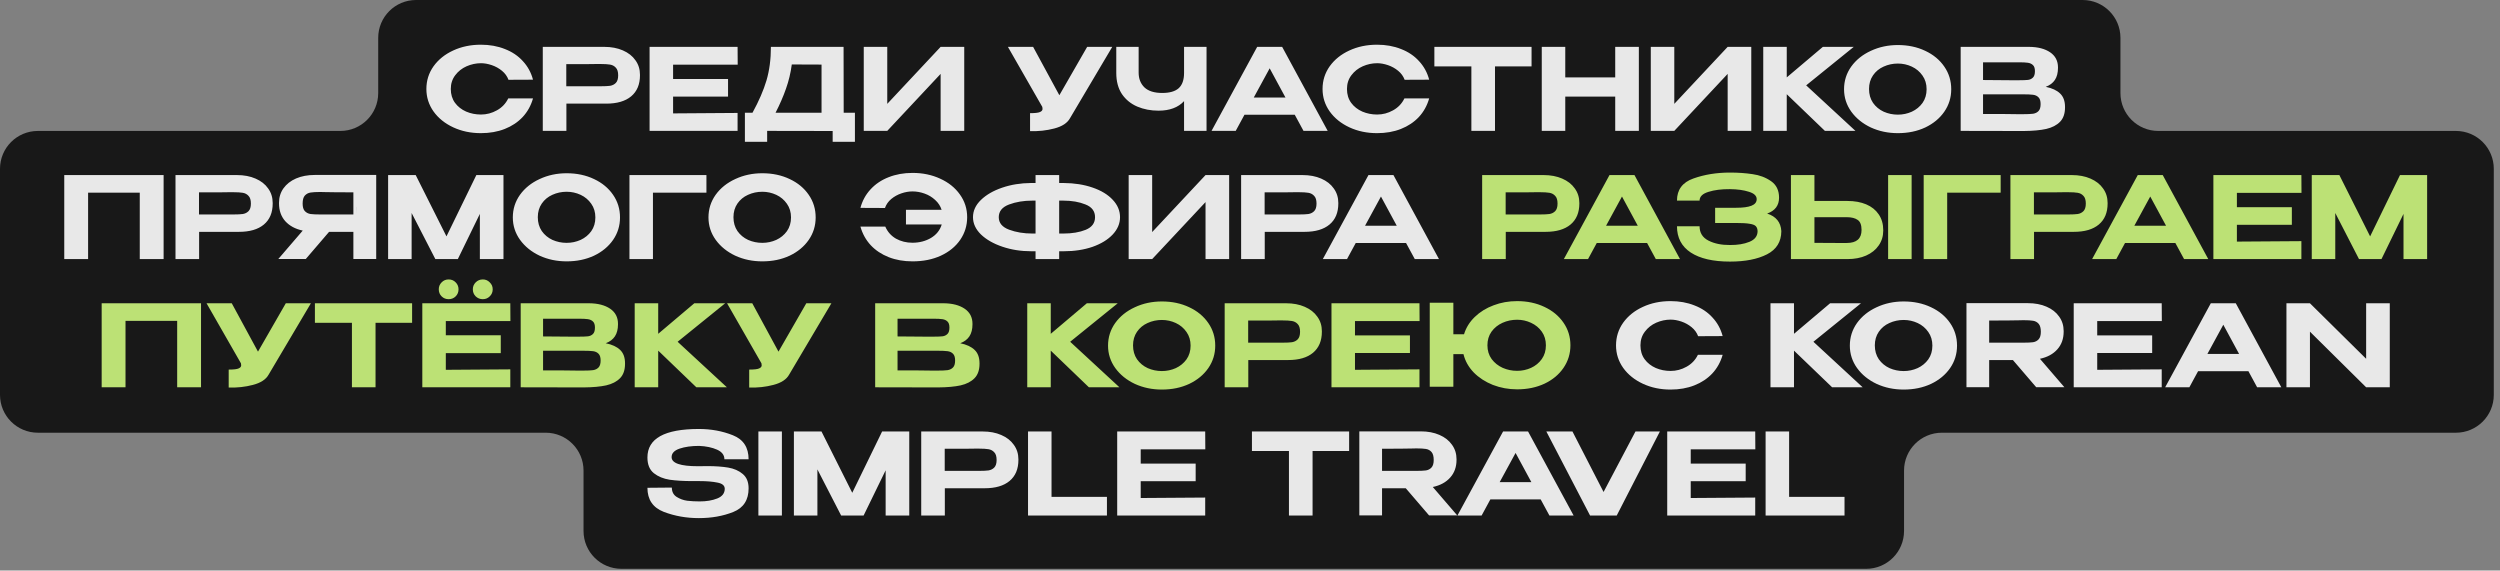
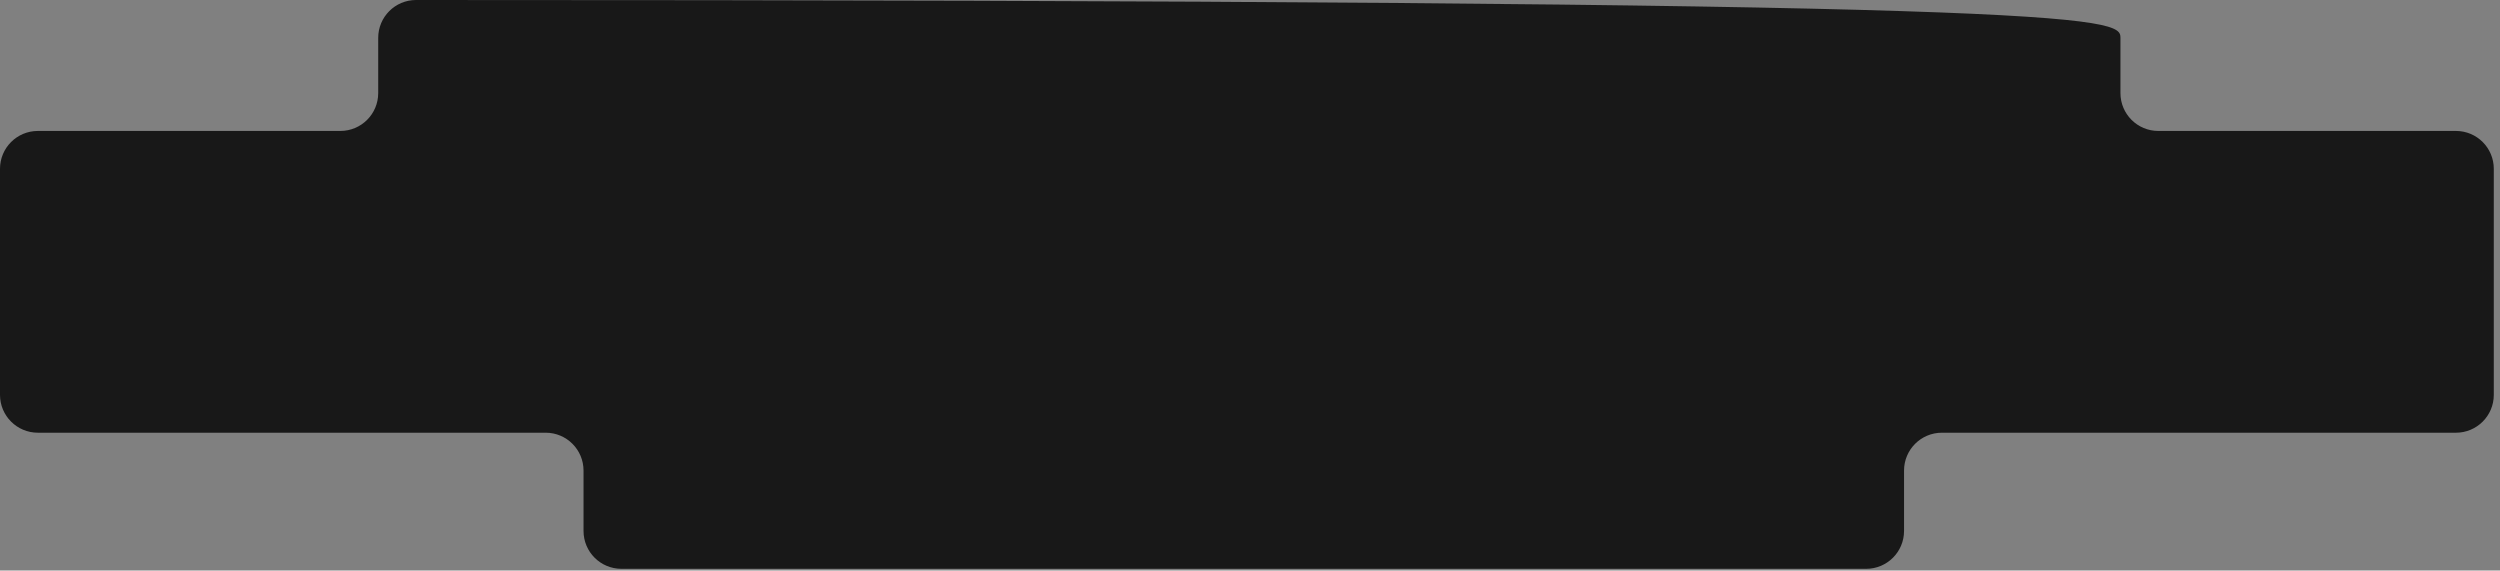
<svg xmlns="http://www.w3.org/2000/svg" width="390" height="89" viewBox="0 0 390 89" fill="none">
  <rect x="0" y="0" width="390" height="89" fill="#808080" stroke="none" />
-   <path d="M330.79 14.524C330.79 17.784 333.433 20.428 336.694 20.428L383.128 20.428C386.389 20.428 389.032 23.071 389.032 26.332V61.599C389.032 64.859 386.389 67.503 383.128 67.503H302.936C299.675 67.503 297.031 70.146 297.031 73.407V82.83C297.031 86.091 294.388 88.734 291.127 88.734H96.936C93.675 88.734 91.031 86.091 91.031 82.83V73.407C91.031 70.146 88.388 67.503 85.127 67.503H5.904C2.643 67.503 0 64.859 0 61.599L0 26.332C0 23.071 2.643 20.428 5.904 20.428H53.096C56.357 20.428 59 17.784 59 14.524V5.904C59 2.643 61.643 0 64.904 0L324.886 0C328.147 0 330.79 2.643 330.79 5.904V14.524Z" fill="#181818" />
+   <path d="M330.79 14.524C330.79 17.784 333.433 20.428 336.694 20.428L383.128 20.428C386.389 20.428 389.032 23.071 389.032 26.332V61.599C389.032 64.859 386.389 67.503 383.128 67.503H302.936C299.675 67.503 297.031 70.146 297.031 73.407V82.83C297.031 86.091 294.388 88.734 291.127 88.734H96.936C93.675 88.734 91.031 86.091 91.031 82.83V73.407C91.031 70.146 88.388 67.503 85.127 67.503H5.904C2.643 67.503 0 64.859 0 61.599L0 26.332C0 23.071 2.643 20.428 5.904 20.428H53.096C56.357 20.428 59 17.784 59 14.524V5.904C59 2.643 61.643 0 64.904 0C328.147 0 330.79 2.643 330.79 5.904V14.524Z" fill="#181818" />
  <g opacity="0.9">
-     <path d="M66.516 13.882C66.516 12.571 66.888 11.39 67.632 10.339C68.388 9.288 69.409 8.468 70.696 7.877C71.995 7.275 73.436 6.974 75.018 6.974C76.388 6.974 77.634 7.198 78.755 7.647C79.889 8.084 80.828 8.716 81.572 9.542C82.328 10.357 82.853 11.319 83.148 12.43L79.322 12.447C79.122 11.904 78.785 11.438 78.313 11.048C77.84 10.658 77.309 10.363 76.719 10.162C76.128 9.962 75.567 9.861 75.036 9.861C74.268 9.861 73.519 10.021 72.786 10.339C72.066 10.658 71.476 11.125 71.015 11.739C70.555 12.341 70.324 13.055 70.324 13.882C70.324 14.72 70.543 15.441 70.98 16.043C71.416 16.633 71.995 17.088 72.716 17.407C73.436 17.714 74.209 17.867 75.036 17.867C75.91 17.867 76.736 17.649 77.516 17.212C78.307 16.775 78.897 16.155 79.287 15.352H83.148C82.829 16.474 82.292 17.442 81.536 18.257C80.781 19.06 79.848 19.68 78.738 20.117C77.628 20.554 76.388 20.772 75.018 20.772C73.448 20.772 72.013 20.471 70.714 19.869C69.415 19.267 68.388 18.44 67.632 17.389C66.888 16.338 66.516 15.169 66.516 13.882ZM94.256 7.311C95.355 7.311 96.323 7.494 97.161 7.86C98.011 8.226 98.667 8.739 99.127 9.401C99.6 10.05 99.836 10.806 99.836 11.668V11.739C99.836 13.168 99.375 14.266 98.454 15.033C97.545 15.789 96.252 16.167 94.575 16.167H88.358V20.418H84.674V7.311L94.256 7.311ZM93.689 13.457C94.339 13.457 94.835 13.433 95.177 13.386C95.532 13.327 95.827 13.179 96.063 12.943C96.311 12.695 96.435 12.3 96.435 11.756C96.435 11.201 96.311 10.8 96.063 10.552C95.827 10.292 95.526 10.133 95.16 10.074C94.805 10.015 94.315 9.985 93.689 9.985H93.034C92.763 9.985 92.29 9.991 91.617 10.003C90.956 10.003 89.864 10.003 88.34 10.003V13.457H93.672H93.689ZM113.575 15.069H105.002V17.69L115.063 17.619V20.418H101.335V7.311H115.063L115.081 10.091H105.002V12.323H113.575V15.069ZM131.615 17.584H133.368V22.118H129.896V20.436L119.676 20.418V22.118H116.204V17.584H117.391C118.383 15.777 119.109 14.1 119.57 12.553C120.03 10.995 120.261 9.247 120.261 7.311H131.597L131.615 17.584ZM123.52 10.056C123.343 11.379 123.042 12.636 122.616 13.829C122.203 15.021 121.66 16.273 120.987 17.584H128.161V10.074L123.52 10.056ZM138.412 7.311V16.202L146.737 7.311H150.421V20.418H146.737V11.526L138.412 20.418H134.746V7.311H138.412ZM173.513 7.311L166.924 18.434C166.51 19.19 165.69 19.727 164.462 20.046C163.245 20.365 161.988 20.501 160.689 20.453V17.655C161.456 17.655 161.97 17.596 162.23 17.478C162.501 17.36 162.637 17.2 162.637 16.999C162.637 16.905 162.625 16.799 162.602 16.681L157.235 7.311H161.167L165.259 14.856L169.598 7.311H173.513ZM184.713 7.311H188.22V20.418H184.713V15.777C183.792 16.769 182.464 17.265 180.728 17.265C179.523 17.265 178.419 17.052 177.415 16.627C176.424 16.202 175.626 15.553 175.024 14.679C174.434 13.793 174.139 12.695 174.139 11.384V7.311H177.628V11.331C177.628 12.276 177.929 13.043 178.531 13.634C179.145 14.213 180.072 14.502 181.312 14.502C182.469 14.502 183.326 14.254 183.881 13.758C184.436 13.25 184.713 12.459 184.713 11.384V7.311ZM207.12 20.418H203.347L201.983 17.903H194.136L192.772 20.418H189L196.12 7.311L200.017 7.311L207.12 20.418ZM198.069 10.658L195.589 15.21H200.531L198.069 10.658ZM206.318 13.882C206.318 12.571 206.69 11.39 207.434 10.339C208.19 9.288 209.212 8.468 210.499 7.877C211.798 7.275 213.238 6.974 214.821 6.974C216.19 6.974 217.436 7.198 218.558 7.647C219.692 8.084 220.63 8.716 221.374 9.542C222.13 10.357 222.656 11.319 222.951 12.43L219.125 12.447C218.924 11.904 218.587 11.438 218.115 11.048C217.643 10.658 217.111 10.363 216.521 10.162C215.931 9.962 215.37 9.861 214.838 9.861C214.071 9.861 213.321 10.021 212.589 10.339C211.868 10.658 211.278 11.125 210.817 11.739C210.357 12.341 210.127 13.055 210.127 13.882C210.127 14.72 210.345 15.441 210.782 16.043C211.219 16.633 211.798 17.088 212.518 17.407C213.238 17.714 214.012 17.867 214.838 17.867C215.712 17.867 216.539 17.649 217.318 17.212C218.109 16.775 218.7 16.155 219.089 15.352H222.951C222.632 16.474 222.095 17.442 221.339 18.257C220.583 19.06 219.65 19.68 218.54 20.117C217.43 20.554 216.19 20.772 214.821 20.772C213.25 20.772 211.815 20.471 210.516 19.869C209.217 19.267 208.19 18.44 207.434 17.389C206.69 16.338 206.318 15.169 206.318 13.882ZM223.761 10.339V7.311H238.923L223.761 10.339ZM238.923 7.311V10.357H233.219V20.418H229.535V10.357H223.761V7.311H238.923ZM244.182 12.075H251.975V7.311H255.66V20.418H251.975V15.069H244.182V20.418H240.515V7.311H244.182V12.075ZM261.189 7.311V16.202L269.515 7.311L273.199 7.311V20.418H269.515V11.526L261.189 20.418H257.523V7.311H261.189ZM281.762 13.315L289.45 20.418H284.685L278.733 14.697V20.418H275.067V7.311H278.733V12.075L284.366 7.311H289.184L281.762 13.315ZM296.067 7.027C297.65 7.027 299.073 7.328 300.336 7.93C301.6 8.521 302.592 9.342 303.312 10.393C304.032 11.432 304.392 12.607 304.392 13.917C304.392 15.216 304.032 16.385 303.312 17.424C302.592 18.464 301.6 19.284 300.336 19.887C299.073 20.477 297.65 20.772 296.067 20.772C294.544 20.772 293.139 20.477 291.852 19.887C290.576 19.284 289.561 18.464 288.805 17.424C288.049 16.373 287.672 15.204 287.672 13.917C287.672 12.618 288.043 11.444 288.787 10.393C289.543 9.342 290.565 8.521 291.852 7.93C293.139 7.328 294.544 7.027 296.067 7.027ZM296.067 17.885C296.835 17.885 297.561 17.732 298.246 17.424C298.931 17.106 299.486 16.651 299.911 16.061C300.336 15.458 300.549 14.744 300.549 13.917C300.549 13.103 300.336 12.394 299.911 11.792C299.486 11.178 298.931 10.711 298.246 10.393C297.561 10.074 296.835 9.914 296.067 9.914C295.276 9.914 294.532 10.074 293.836 10.393C293.151 10.7 292.602 11.154 292.188 11.756C291.775 12.359 291.568 13.067 291.568 13.882C291.568 14.709 291.775 15.429 292.188 16.043C292.613 16.645 293.168 17.106 293.853 17.424C294.55 17.732 295.288 17.885 296.067 17.885ZM319.132 13.545C320.124 13.746 320.874 14.095 321.381 14.591C321.889 15.075 322.143 15.771 322.143 16.681V16.751C322.143 17.72 321.883 18.47 321.364 19.001C320.844 19.532 320.124 19.904 319.203 20.117C318.282 20.318 317.124 20.424 315.731 20.436H315.696H314.987L305.865 20.418V7.311L316.546 7.311C317.916 7.322 319.008 7.606 319.823 8.161C320.638 8.716 321.045 9.501 321.045 10.517V10.587C321.045 11.355 320.886 11.981 320.567 12.465C320.248 12.949 319.77 13.309 319.132 13.545ZM317.449 11.101C317.449 10.664 317.349 10.351 317.148 10.162C316.947 9.962 316.682 9.838 316.351 9.79C316.032 9.743 315.572 9.719 314.969 9.719H314.952H309.354V12.483L313.606 12.518H314.969C315.607 12.518 316.074 12.5 316.369 12.465C316.664 12.43 316.918 12.311 317.13 12.111C317.343 11.91 317.449 11.573 317.449 11.101ZM315.554 17.814C316.274 17.814 316.812 17.791 317.166 17.743C317.52 17.684 317.803 17.543 318.016 17.318C318.229 17.094 318.335 16.734 318.335 16.238C318.335 15.754 318.229 15.405 318.016 15.193C317.803 14.968 317.52 14.832 317.166 14.785C316.812 14.738 316.274 14.714 315.554 14.714H315.536H309.354V17.779C311.917 17.779 313.741 17.791 314.828 17.814H315.554ZM25.523 27.311V40.418H21.803V30.056H13.744V40.418H10.024V27.311H25.523ZM36.961 27.311C38.059 27.311 39.027 27.494 39.865 27.86C40.716 28.226 41.371 28.739 41.832 29.401C42.304 30.05 42.54 30.806 42.54 31.668V31.739C42.54 33.167 42.08 34.266 41.158 35.033C40.249 35.789 38.956 36.167 37.279 36.167H31.062V40.418H27.378V27.311H36.961ZM36.394 33.457C37.043 33.457 37.539 33.433 37.882 33.386C38.236 33.327 38.531 33.179 38.767 32.943C39.015 32.695 39.139 32.3 39.139 31.756C39.139 31.201 39.015 30.8 38.767 30.552C38.531 30.292 38.23 30.133 37.864 30.074C37.51 30.015 37.02 29.985 36.394 29.985H35.738C35.467 29.985 34.995 29.991 34.321 30.003C33.66 30.003 32.568 30.003 31.044 30.003V33.457H36.376H36.394ZM55.571 33.457C55.583 32.536 55.583 32.146 55.571 32.288V33.457ZM58.688 40.4H55.128V36.167H51.337L47.706 40.4H43.42L47.228 35.972C46.071 35.724 45.162 35.234 44.5 34.502C43.851 33.77 43.526 32.843 43.526 31.721V31.65C43.526 30.788 43.756 30.032 44.217 29.383C44.689 28.722 45.345 28.208 46.183 27.842C47.033 27.476 48.007 27.293 49.106 27.293H58.688V40.4ZM49.956 29.95C49.306 29.95 48.799 29.979 48.432 30.038C48.078 30.097 47.783 30.257 47.547 30.517C47.322 30.776 47.21 31.19 47.21 31.756C47.21 32.288 47.322 32.678 47.547 32.925C47.783 33.173 48.078 33.327 48.432 33.386C48.799 33.433 49.306 33.457 49.956 33.457H49.991H55.128V30.003C53.109 30.003 51.627 29.991 50.682 29.967C50.481 29.956 50.239 29.95 49.956 29.95ZM78.542 27.311V40.418H74.858V33.368L71.421 40.418H67.914L64.212 33.227V40.418H60.546V27.311H64.85L69.65 36.875L74.309 27.311H78.542ZM88.396 27.027C89.978 27.027 91.401 27.328 92.665 27.93C93.928 28.521 94.92 29.342 95.641 30.392C96.361 31.432 96.721 32.607 96.721 33.917C96.721 35.216 96.361 36.385 95.641 37.425C94.92 38.464 93.928 39.284 92.665 39.887C91.401 40.477 89.978 40.772 88.396 40.772C86.873 40.772 85.468 40.477 84.181 39.887C82.905 39.284 81.89 38.464 81.134 37.425C80.378 36.373 80 35.205 80 33.917C80 32.618 80.372 31.444 81.116 30.392C81.872 29.342 82.893 28.521 84.181 27.93C85.468 27.328 86.873 27.027 88.396 27.027ZM88.396 37.885C89.164 37.885 89.89 37.731 90.575 37.425C91.26 37.106 91.815 36.651 92.24 36.061C92.665 35.458 92.877 34.744 92.877 33.917C92.877 33.103 92.665 32.394 92.24 31.792C91.815 31.178 91.26 30.711 90.575 30.392C89.89 30.074 89.164 29.914 88.396 29.914C87.605 29.914 86.861 30.074 86.164 30.392C85.48 30.7 84.93 31.154 84.517 31.756C84.104 32.359 83.897 33.067 83.897 33.882C83.897 34.709 84.104 35.429 84.517 36.043C84.942 36.645 85.497 37.106 86.182 37.425C86.879 37.731 87.617 37.885 88.396 37.885ZM110.203 27.311V30.056H101.86V40.418H98.194V27.311H110.203ZM118.918 27.027C120.5 27.027 121.923 27.328 123.186 27.93C124.45 28.521 125.442 29.342 126.162 30.392C126.882 31.432 127.243 32.607 127.243 33.917C127.243 35.216 126.882 36.385 126.162 37.425C125.442 38.464 124.45 39.284 123.186 39.887C121.923 40.477 120.5 40.772 118.918 40.772C117.394 40.772 115.989 40.477 114.702 39.887C113.427 39.284 112.411 38.464 111.655 37.425C110.9 36.373 110.522 35.205 110.522 33.917C110.522 32.618 110.894 31.444 111.638 30.392C112.393 29.342 113.415 28.521 114.702 27.93C115.989 27.328 117.394 27.027 118.918 27.027ZM118.918 37.885C119.685 37.885 120.411 37.731 121.096 37.425C121.781 37.106 122.336 36.651 122.761 36.061C123.186 35.458 123.399 34.744 123.399 33.917C123.399 33.103 123.186 32.394 122.761 31.792C122.336 31.178 121.781 30.711 121.096 30.392C120.411 30.074 119.685 29.914 118.918 29.914C118.126 29.914 117.382 30.074 116.686 30.392C116.001 30.7 115.452 31.154 115.038 31.756C114.625 32.359 114.419 33.067 114.419 33.882C114.419 34.709 114.625 35.429 115.038 36.043C115.464 36.645 116.019 37.106 116.703 37.425C117.4 37.731 118.138 37.885 118.918 37.885ZM142.358 26.974C143.94 26.974 145.381 27.275 146.679 27.877C147.978 28.468 149 29.288 149.744 30.339C150.5 31.39 150.877 32.571 150.877 33.882C150.877 35.181 150.517 36.356 149.797 37.407C149.077 38.458 148.067 39.284 146.768 39.887C145.481 40.477 144.011 40.772 142.358 40.772C140.988 40.772 139.748 40.554 138.638 40.117C137.528 39.68 136.595 39.06 135.839 38.257C135.084 37.442 134.546 36.474 134.227 35.352H138.106C138.461 36.167 139.016 36.793 139.771 37.23C140.539 37.655 141.395 37.867 142.34 37.867C143.414 37.867 144.377 37.619 145.227 37.123C146.077 36.616 146.638 35.913 146.91 35.016H141.33V32.731H146.892C146.703 32.14 146.367 31.627 145.882 31.19C145.41 30.753 144.861 30.422 144.235 30.198C143.609 29.973 142.978 29.861 142.34 29.861C141.785 29.861 141.212 29.962 140.622 30.162C140.031 30.363 139.5 30.658 139.028 31.048C138.567 31.438 138.242 31.904 138.053 32.447L134.227 32.429C134.523 31.32 135.048 30.357 135.804 29.542C136.56 28.716 137.498 28.084 138.62 27.647C139.742 27.198 140.988 26.974 142.358 26.974ZM174.724 33.882C174.724 34.874 174.34 35.777 173.573 36.592C172.817 37.395 171.772 38.033 170.438 38.505C169.103 38.965 167.604 39.196 165.939 39.196H165.23V40.418H161.546V39.196H160.997H160.891H160.873C159.267 39.196 157.767 38.96 156.374 38.487C154.98 38.015 153.864 37.377 153.026 36.574C152.199 35.76 151.786 34.862 151.786 33.882C151.786 32.89 152.199 31.993 153.026 31.19C153.853 30.387 154.957 29.749 156.338 29.277C157.72 28.804 159.214 28.562 160.82 28.55H161.546V27.311H165.23V28.55H165.939C167.604 28.562 169.103 28.798 170.438 29.259C171.784 29.719 172.835 30.357 173.591 31.172C174.346 31.975 174.724 32.878 174.724 33.882ZM161.546 36.433V31.296H161.05C159.704 31.296 158.493 31.497 157.419 31.898C156.344 32.3 155.807 32.961 155.807 33.882C155.807 34.779 156.344 35.429 157.419 35.83C158.493 36.232 159.704 36.433 161.05 36.433H161.546ZM165.886 36.433C167.244 36.433 168.407 36.238 169.375 35.848C170.343 35.447 170.827 34.791 170.827 33.882C170.827 32.949 170.331 32.288 169.34 31.898C168.359 31.497 167.202 31.296 165.868 31.296H165.23V36.433H165.886ZM179.738 27.311V36.202L188.063 27.311H191.747V40.418H188.063V31.526L179.738 40.418H176.071V27.311H179.738ZM203.198 27.311C204.296 27.311 205.264 27.494 206.103 27.86C206.953 28.226 207.608 28.739 208.069 29.401C208.541 30.05 208.778 30.806 208.778 31.668V31.739C208.778 33.167 208.317 34.266 207.396 35.033C206.487 35.789 205.194 36.167 203.517 36.167H197.3V40.418H193.615V27.311H203.198ZM202.631 33.457C203.281 33.457 203.777 33.433 204.119 33.386C204.473 33.327 204.769 33.179 205.005 32.943C205.253 32.695 205.377 32.3 205.377 31.756C205.377 31.201 205.253 30.8 205.005 30.552C204.769 30.292 204.467 30.133 204.101 30.074C203.747 30.015 203.257 29.985 202.631 29.985H201.976C201.704 29.985 201.232 29.991 200.559 30.003C199.898 30.003 198.805 30.003 197.282 30.003V33.457H202.613H202.631ZM224.48 40.418H220.707L219.343 37.903H211.497L210.133 40.418H206.36L213.48 27.311H217.377L224.48 40.418ZM215.429 30.658L212.949 35.21H217.891L215.429 30.658ZM252.1 53.882C252.1 52.571 252.472 51.39 253.216 50.339C253.972 49.288 254.994 48.468 256.281 47.877C257.58 47.275 259.02 46.974 260.603 46.974C261.972 46.974 263.218 47.198 264.34 47.647C265.474 48.084 266.412 48.716 267.156 49.542C267.912 50.357 268.438 51.319 268.733 52.429L264.907 52.447C264.706 51.904 264.37 51.438 263.897 51.048C263.425 50.658 262.893 50.363 262.303 50.162C261.713 49.962 261.152 49.861 260.62 49.861C259.853 49.861 259.103 50.021 258.371 50.339C257.65 50.658 257.06 51.125 256.6 51.739C256.139 52.341 255.909 53.055 255.909 53.882C255.909 54.72 256.127 55.441 256.564 56.043C257.001 56.633 257.58 57.088 258.3 57.407C259.02 57.714 259.794 57.867 260.62 57.867C261.494 57.867 262.321 57.649 263.1 57.212C263.891 56.775 264.482 56.155 264.871 55.352H268.733C268.414 56.474 267.877 57.442 267.121 58.257C266.365 59.06 265.432 59.68 264.322 60.117C263.212 60.554 261.972 60.772 260.603 60.772C259.032 60.772 257.597 60.471 256.298 59.869C254.999 59.267 253.972 58.44 253.216 57.389C252.472 56.338 252.1 55.169 252.1 53.882ZM282.891 53.315L290.578 60.418H285.813L279.862 54.697V60.418H276.195V47.31H279.862V52.075L285.495 47.31H290.313L282.891 53.315ZM296.971 47.027C298.553 47.027 299.976 47.328 301.24 47.93C302.503 48.521 303.495 49.342 304.216 50.392C304.936 51.432 305.296 52.607 305.296 53.917C305.296 55.216 304.936 56.385 304.216 57.425C303.495 58.464 302.503 59.284 301.24 59.887C299.976 60.477 298.553 60.772 296.971 60.772C295.448 60.772 294.042 60.477 292.755 59.887C291.48 59.284 290.465 58.464 289.709 57.425C288.953 56.373 288.575 55.205 288.575 53.917C288.575 52.618 288.947 51.444 289.691 50.392C290.447 49.342 291.468 48.521 292.755 47.93C294.042 47.328 295.448 47.027 296.971 47.027ZM296.971 57.885C297.739 57.885 298.465 57.731 299.15 57.425C299.835 57.106 300.39 56.651 300.815 56.061C301.24 55.458 301.452 54.744 301.452 53.917C301.452 53.103 301.24 52.394 300.815 51.792C300.39 51.178 299.835 50.711 299.15 50.392C298.465 50.074 297.739 49.914 296.971 49.914C296.18 49.914 295.436 50.074 294.739 50.392C294.054 50.7 293.505 51.154 293.092 51.756C292.679 52.359 292.472 53.067 292.472 53.882C292.472 54.709 292.679 55.429 293.092 56.043C293.517 56.645 294.072 57.106 294.757 57.425C295.454 57.731 296.192 57.885 296.971 57.885ZM317.644 60.4L314.013 56.167H310.311V60.4H306.769V47.293H316.351C317.449 47.293 318.418 47.476 319.256 47.842C320.106 48.208 320.762 48.722 321.222 49.383C321.695 50.032 321.931 50.788 321.931 51.65V51.721C321.931 52.843 321.6 53.77 320.939 54.502C320.289 55.234 319.386 55.724 318.229 55.972L322.037 60.4H317.644ZM318.371 51.756C318.371 51.19 318.258 50.776 318.034 50.517C317.81 50.257 317.52 50.097 317.166 50.038C316.812 49.979 316.31 49.95 315.66 49.95C315.377 49.95 315.135 49.956 314.934 49.967C313.966 49.991 312.425 50.003 310.311 50.003V53.457H315.643H315.66C316.31 53.457 316.812 53.433 317.166 53.386C317.52 53.327 317.81 53.173 318.034 52.925C318.258 52.678 318.371 52.288 318.371 51.756ZM335.739 55.069H327.166V57.69L337.227 57.619V60.418H323.5V47.31H337.227L337.245 50.091H327.166V52.323H335.739V55.069ZM355.887 60.418H352.114L350.75 57.903H342.903L341.539 60.418H337.766L344.887 47.31H348.784L355.887 60.418ZM346.835 50.658L344.356 55.21H349.297L346.835 50.658ZM360.351 60.418H356.685V47.31L360.351 60.418ZM372.804 60.418H369.119H372.804ZM369.119 55.972V47.31H372.804V60.418H369.119L360.351 51.739V60.418H356.685V47.31H360.351L369.119 55.972ZM110.369 72.713C111.608 72.713 112.683 72.79 113.592 72.943C114.502 73.097 115.257 73.427 115.86 73.935C116.474 74.443 116.781 75.193 116.781 76.185C116.781 78.003 115.984 79.231 114.389 79.869C112.795 80.507 111.006 80.825 109.022 80.825C107.074 80.825 105.25 80.501 103.549 79.851C101.849 79.19 100.999 77.938 100.999 76.096L104.807 76.061C104.807 76.71 105.055 77.194 105.551 77.513C106.058 77.832 106.608 78.033 107.198 78.115C107.8 78.186 108.45 78.222 109.146 78.222C110.209 78.222 111.124 78.068 111.892 77.761C112.659 77.454 113.049 76.958 113.061 76.273V76.255C113.061 75.748 112.677 75.423 111.91 75.281C111.154 75.128 110.239 75.051 109.164 75.051H109.146H108.066C106.649 75.051 105.45 74.98 104.47 74.838C103.49 74.685 102.664 74.343 101.99 73.811C101.329 73.268 100.999 72.453 100.999 71.367C100.999 68.403 103.673 66.921 109.022 66.921C110.924 66.921 112.689 67.246 114.319 67.895C115.96 68.544 116.781 69.796 116.781 71.65H113.008C113.008 70.989 112.624 70.487 111.856 70.144C111.089 69.802 110.156 69.607 109.058 69.56C107.865 69.56 106.85 69.702 106.011 69.985C105.185 70.269 104.771 70.711 104.771 71.314C104.771 72.258 106.141 72.731 108.881 72.731L110.369 72.713ZM121.975 80.418H118.309V67.311H121.975V80.418ZM141.844 67.311V80.418H138.16V73.368L134.724 80.418H131.217L127.515 73.227V80.418H123.848V67.311H128.152L132.952 76.875L137.611 67.311H141.844ZM153.293 67.311C154.391 67.311 155.359 67.493 156.197 67.86C157.048 68.226 157.703 68.739 158.164 69.401C158.636 70.05 158.872 70.806 158.872 71.668V71.739C158.872 73.168 158.412 74.266 157.49 75.033C156.581 75.789 155.288 76.167 153.611 76.167H147.394V80.418H143.71V67.311H153.293ZM152.726 73.457C153.375 73.457 153.871 73.433 154.214 73.386C154.568 73.327 154.863 73.179 155.099 72.943C155.347 72.695 155.471 72.3 155.471 71.756C155.471 71.201 155.347 70.8 155.099 70.552C154.863 70.292 154.562 70.133 154.196 70.074C153.842 70.015 153.352 69.985 152.726 69.985H152.07C151.799 69.985 151.326 69.991 150.653 70.003C149.992 70.003 148.9 70.003 147.376 70.003V73.457H152.708H152.726ZM164.038 67.311V77.513H172.682V80.418H160.372V67.311H164.038ZM186.523 75.069H177.95V77.69L188.011 77.619V80.418H174.283V67.311H188.011L188.028 70.091H177.95V72.323H186.523V75.069ZM195.302 70.339V67.311H210.464L195.302 70.339ZM210.464 67.311V70.357H204.761V80.418H201.076V70.357H195.302V67.311H210.464ZM222.932 80.4L219.301 76.167H215.599V80.4H212.056V67.293H221.639C222.737 67.293 223.706 67.476 224.544 67.842C225.394 68.208 226.05 68.722 226.51 69.383C226.982 70.032 227.219 70.788 227.219 71.65V71.721C227.219 72.843 226.888 73.77 226.227 74.502C225.577 75.234 224.674 75.724 223.517 75.972L227.325 80.4H222.932ZM223.658 71.756C223.658 71.19 223.546 70.776 223.322 70.516C223.097 70.257 222.808 70.097 222.454 70.038C222.1 69.979 221.598 69.95 220.948 69.95C220.665 69.95 220.423 69.956 220.222 69.967C219.254 69.991 217.713 70.003 215.599 70.003V73.457H220.931H220.948C221.598 73.457 222.1 73.433 222.454 73.386C222.808 73.327 223.097 73.173 223.322 72.925C223.546 72.677 223.658 72.288 223.658 71.756ZM245.481 80.418H241.708L240.344 77.903H232.498L231.134 80.418H227.361L234.481 67.311H238.378L245.481 80.418ZM236.43 70.658L233.95 75.21H238.892L236.43 70.658ZM248.226 80.418L255.134 67.311L248.226 80.418ZM250.156 76.751L255.134 67.311H258.942L252.211 80.418H248.049L241.229 67.311H245.303L250.156 76.751ZM272.327 75.069H263.754V77.69L273.815 77.619V80.418H260.087V67.311H273.815L273.832 70.091H263.754V72.323H272.327V75.069ZM279.101 67.311V77.513H287.745V80.418H275.434V67.311H279.101Z" fill="white" />
-     <path d="M240.798 27.311C241.896 27.311 242.865 27.494 243.703 27.86C244.553 28.226 245.209 28.739 245.669 29.401C246.142 30.05 246.378 30.806 246.378 31.668V31.739C246.378 33.167 245.917 34.266 244.996 35.033C244.087 35.789 242.794 36.167 241.117 36.167H234.9V40.418L231.216 40.418V27.311H240.798ZM240.231 33.457C240.881 33.457 241.377 33.433 241.719 33.386C242.074 33.327 242.369 33.179 242.605 32.943C242.853 32.695 242.977 32.3 242.977 31.756C242.977 31.201 242.853 30.8 242.605 30.552C242.369 30.292 242.068 30.133 241.702 30.074C241.347 30.015 240.857 29.985 240.231 29.985H239.576C239.304 29.985 238.832 29.991 238.159 30.003C237.498 30.003 236.405 30.003 234.882 30.003V33.457H240.214H240.231ZM262.08 40.418H258.307L256.944 37.903H249.097L247.733 40.418H243.96L251.081 27.311H254.977L262.08 40.418ZM253.029 30.658L250.549 35.21H255.491L253.029 30.658ZM277.887 36.078C277.875 37.72 277.131 38.918 275.655 39.674C274.179 40.43 272.254 40.808 269.881 40.808C267.236 40.808 265.193 40.335 263.752 39.391C262.323 38.446 261.609 37.082 261.609 35.299H265.134C265.134 36.315 265.594 37.058 266.515 37.531C267.436 38.003 268.558 38.233 269.881 38.222C271.062 38.233 272.071 38.068 272.91 37.726C273.748 37.383 274.173 36.834 274.185 36.078C274.173 35.724 274.079 35.458 273.902 35.281C273.736 35.104 273.417 34.98 272.945 34.909C272.485 34.827 271.782 34.785 270.837 34.785H267.56V32.412H270.837C271.9 32.412 272.697 32.306 273.228 32.093C273.772 31.88 274.043 31.538 274.043 31.066C274.043 30.546 273.636 30.162 272.821 29.914C272.018 29.654 271.038 29.519 269.881 29.507C268.558 29.495 267.436 29.637 266.515 29.932C265.594 30.215 265.134 30.67 265.134 31.296H261.609C261.609 29.595 262.465 28.444 264.177 27.842C265.901 27.228 267.802 26.921 269.881 26.921C271.144 26.921 272.319 27.003 273.406 27.169C274.504 27.322 275.466 27.688 276.293 28.267C277.119 28.846 277.533 29.702 277.533 30.835C277.533 32.052 276.913 32.878 275.673 33.315C277.066 33.764 277.804 34.673 277.887 36.043V36.078ZM288.188 31.349C289.31 31.349 290.29 31.526 291.128 31.88C291.967 32.235 292.616 32.754 293.077 33.439C293.549 34.124 293.785 34.945 293.785 35.901V35.972C293.785 36.846 293.549 37.619 293.077 38.292C292.616 38.965 291.961 39.491 291.111 39.869C290.272 40.235 289.304 40.418 288.206 40.418H279.385V27.311H283.051V31.349H288.188ZM294.547 40.418V27.311H298.213V40.418H294.547ZM288.099 37.903C289.635 37.903 290.402 37.224 290.402 35.866C290.402 35.098 290.201 34.579 289.8 34.307C289.398 34.024 288.832 33.882 288.099 33.882H288.082H283.051V37.885C284.634 37.885 285.732 37.891 286.346 37.903C286.96 37.903 287.373 37.903 287.586 37.903H288.099ZM312.103 27.311V30.056H303.761V40.418H300.094V27.311H312.103ZM323.208 27.311C324.306 27.311 325.274 27.494 326.113 27.86C326.963 28.226 327.618 28.739 328.079 29.401C328.551 30.05 328.787 30.806 328.787 31.668V31.739C328.787 33.167 328.327 34.266 327.406 35.033C326.496 35.789 325.203 36.167 323.527 36.167H317.309V40.418H313.625V27.311H323.208ZM322.641 33.457C323.29 33.457 323.786 33.433 324.129 33.386C324.483 33.327 324.778 33.179 325.014 32.943C325.262 32.695 325.386 32.3 325.386 31.756C325.386 31.201 325.262 30.8 325.014 30.552C324.778 30.292 324.477 30.133 324.111 30.074C323.757 30.015 323.267 29.985 322.641 29.985H321.986C321.714 29.985 321.242 29.991 320.569 30.003C319.907 30.003 318.815 30.003 317.292 30.003V33.457H322.623H322.641ZM344.49 40.418H340.717L339.353 37.903H331.506L330.142 40.418H326.37L333.49 27.311H337.387L344.49 40.418ZM335.439 30.658L332.959 35.21H337.901L335.439 30.658ZM357.528 35.069H348.955V37.69L359.016 37.619V40.418H345.288V27.311L359.016 27.311L359.033 30.091H348.955V32.323H357.528V35.069ZM378.632 27.311V40.418H374.947V33.368L371.511 40.418H368.004L364.302 33.227V40.418H360.635V27.311H364.94L369.74 36.875L374.398 27.311H378.632ZM31.359 47.31V60.418H27.639V50.056H19.58V60.418H15.86V47.31H31.359ZM48.5 47.31L41.911 58.434C41.498 59.19 40.677 59.727 39.449 60.046C38.233 60.365 36.975 60.501 35.676 60.453V57.655C36.444 57.655 36.957 57.596 37.217 57.478C37.489 57.36 37.624 57.2 37.624 56.999C37.624 56.905 37.612 56.799 37.589 56.681L32.222 47.31H36.154L40.246 54.856L44.586 47.31H48.5ZM49.126 50.339V47.31H64.288L49.126 50.339ZM64.288 47.31V50.357H58.584V60.418H54.9V50.357H49.126V47.31H64.288ZM69.99 46.673C69.553 46.673 69.186 46.525 68.891 46.23C68.596 45.935 68.448 45.569 68.448 45.132C68.448 44.707 68.596 44.347 68.891 44.051C69.186 43.744 69.553 43.591 69.99 43.591C70.426 43.591 70.793 43.744 71.088 44.051C71.383 44.347 71.531 44.707 71.531 45.132C71.531 45.569 71.383 45.935 71.088 46.23C70.793 46.525 70.426 46.673 69.99 46.673ZM75.321 46.673C74.884 46.673 74.512 46.525 74.205 46.23C73.91 45.935 73.762 45.569 73.762 45.132C73.762 44.707 73.91 44.347 74.205 44.051C74.512 43.744 74.884 43.591 75.321 43.591C75.746 43.591 76.106 43.744 76.401 44.051C76.709 44.347 76.862 44.707 76.862 45.132C76.862 45.569 76.709 45.935 76.401 46.23C76.106 46.525 75.746 46.673 75.321 46.673ZM78.12 55.086H69.547V57.69L79.608 57.619V60.418H65.88V47.31H79.608L79.625 50.091H69.547V52.306H78.12V55.086ZM94.494 53.545C95.486 53.746 96.236 54.094 96.744 54.59C97.251 55.075 97.505 55.771 97.505 56.681V56.751C97.505 57.72 97.246 58.47 96.726 59.001C96.206 59.532 95.486 59.904 94.565 60.117C93.644 60.318 92.487 60.424 91.093 60.436H91.058H90.349L81.227 60.418V47.31H91.908C93.278 47.322 94.37 47.606 95.185 48.161C96 48.716 96.407 49.501 96.407 50.517V50.587C96.407 51.355 96.248 51.981 95.929 52.465C95.61 52.949 95.132 53.309 94.494 53.545ZM92.811 51.101C92.811 50.664 92.711 50.351 92.51 50.162C92.31 49.962 92.044 49.837 91.713 49.79C91.394 49.743 90.934 49.719 90.332 49.719H90.314H84.717V52.483L88.968 52.518H90.332C90.969 52.518 91.436 52.5 91.731 52.465C92.026 52.429 92.28 52.311 92.493 52.111C92.705 51.91 92.811 51.573 92.811 51.101ZM90.916 57.814C91.636 57.814 92.174 57.791 92.528 57.743C92.882 57.684 93.166 57.543 93.378 57.318C93.591 57.094 93.697 56.734 93.697 56.238C93.697 55.754 93.591 55.405 93.378 55.193C93.166 54.968 92.882 54.833 92.528 54.785C92.174 54.738 91.636 54.714 90.916 54.714H90.898H84.717V57.779C87.279 57.779 89.104 57.791 90.19 57.814H90.916ZM105.709 53.315L113.396 60.418H108.631L102.68 54.697V60.418H99.013V47.31H102.68V52.075L108.313 47.31H113.131L105.709 53.315ZM129.699 47.31L123.109 58.434C122.696 59.19 121.876 59.727 120.647 60.046C119.431 60.365 118.174 60.501 116.875 60.453V57.655C117.642 57.655 118.156 57.596 118.416 57.478C118.687 57.36 118.823 57.2 118.823 56.999C118.823 56.905 118.811 56.799 118.788 56.681L113.421 47.31H117.353L121.444 54.856L125.784 47.31H129.699ZM149.794 53.545C150.786 53.746 151.536 54.094 152.044 54.59C152.551 55.075 152.805 55.771 152.805 56.681V56.751C152.805 57.72 152.545 58.47 152.026 59.001C151.506 59.532 150.786 59.904 149.865 60.117C148.944 60.318 147.787 60.424 146.393 60.436H146.358H145.649L136.527 60.418V47.31H147.208C148.578 47.322 149.67 47.606 150.485 48.161C151.3 48.716 151.707 49.501 151.707 50.517V50.587C151.707 51.355 151.548 51.981 151.229 52.465C150.91 52.949 150.432 53.309 149.794 53.545ZM148.111 51.101C148.111 50.664 148.011 50.351 147.81 50.162C147.61 49.962 147.344 49.837 147.013 49.79C146.694 49.743 146.234 49.719 145.632 49.719H145.614H140.017V52.483L144.268 52.518H145.632C146.269 52.518 146.736 52.5 147.031 52.465C147.326 52.429 147.58 52.311 147.793 52.111C148.005 51.91 148.111 51.573 148.111 51.101ZM146.216 57.814C146.936 57.814 147.474 57.791 147.828 57.743C148.182 57.684 148.466 57.543 148.678 57.318C148.891 57.094 148.997 56.734 148.997 56.238C148.997 55.754 148.891 55.405 148.678 55.193C148.466 54.968 148.182 54.833 147.828 54.785C147.474 54.738 146.936 54.714 146.216 54.714H146.198H140.017V57.779C142.579 57.779 144.404 57.791 145.49 57.814H146.216ZM166.946 53.315L174.633 60.418H169.869L163.917 54.697V60.418H160.251V47.31H163.917V52.075L169.55 47.31H174.368L166.946 53.315ZM181.251 47.027C182.833 47.027 184.256 47.328 185.52 47.93C186.783 48.521 187.775 49.342 188.496 50.392C189.216 51.432 189.576 52.607 189.576 53.917C189.576 55.216 189.216 56.385 188.496 57.425C187.775 58.464 186.783 59.284 185.52 59.887C184.256 60.477 182.833 60.772 181.251 60.772C179.728 60.772 178.323 60.477 177.035 59.887C175.76 59.284 174.745 58.464 173.989 57.425C173.233 56.373 172.855 55.205 172.855 53.917C172.855 52.618 173.227 51.444 173.971 50.392C174.727 49.342 175.748 48.521 177.035 47.93C178.323 47.328 179.728 47.027 181.251 47.027ZM181.251 57.885C182.019 57.885 182.745 57.731 183.43 57.425C184.115 57.106 184.67 56.651 185.095 56.061C185.52 55.458 185.732 54.744 185.732 53.917C185.732 53.103 185.52 52.394 185.095 51.792C184.67 51.178 184.115 50.711 183.43 50.392C182.745 50.074 182.019 49.914 181.251 49.914C180.46 49.914 179.716 50.074 179.019 50.392C178.334 50.7 177.785 51.154 177.372 51.756C176.959 52.359 176.752 53.067 176.752 53.882C176.752 54.709 176.959 55.429 177.372 56.043C177.797 56.645 178.352 57.106 179.037 57.425C179.734 57.731 180.472 57.885 181.251 57.885ZM200.631 47.31C201.73 47.31 202.698 47.493 203.536 47.86C204.386 48.226 205.042 48.739 205.502 49.401C205.975 50.05 206.211 50.806 206.211 51.668V51.739C206.211 53.167 205.75 54.266 204.829 55.033C203.92 55.789 202.627 56.167 200.95 56.167H194.733V60.418H191.049V47.31H200.631ZM200.065 53.457C200.714 53.457 201.21 53.433 201.552 53.386C201.907 53.327 202.202 53.179 202.438 52.943C202.686 52.695 202.81 52.3 202.81 51.756C202.81 51.201 202.686 50.8 202.438 50.552C202.202 50.292 201.901 50.133 201.535 50.074C201.18 50.015 200.69 49.985 200.065 49.985H199.409C199.138 49.985 198.665 49.991 197.992 50.003C197.331 50.003 196.239 50.003 194.715 50.003V53.457H200.047H200.065ZM219.95 55.069H211.377V57.69L221.438 57.619V60.418H207.711V47.31H221.438L221.456 50.091H211.377V52.323H219.95V55.069ZM236.661 46.974C238.243 46.974 239.666 47.275 240.93 47.877C242.193 48.468 243.185 49.288 243.906 50.339C244.626 51.379 244.986 52.553 244.986 53.864C244.986 55.163 244.626 56.338 243.906 57.389C243.197 58.428 242.211 59.249 240.948 59.851C239.684 60.442 238.261 60.737 236.679 60.737C235.344 60.737 234.081 60.507 232.888 60.046C231.707 59.574 230.71 58.924 229.895 58.098C229.092 57.259 228.56 56.309 228.301 55.246H226.724V60.329H223.04V47.222H226.724V52.146H228.389C228.696 51.131 229.251 50.233 230.054 49.454C230.869 48.663 231.849 48.054 232.995 47.629C234.14 47.192 235.362 46.974 236.661 46.974ZM236.679 57.85C237.435 57.85 238.155 57.696 238.84 57.389C239.537 57.07 240.097 56.61 240.523 56.008C240.948 55.405 241.16 54.691 241.16 53.864C241.16 53.049 240.948 52.341 240.523 51.739C240.097 51.136 239.537 50.676 238.84 50.357C238.155 50.038 237.435 49.879 236.679 49.879C235.864 49.879 235.102 50.038 234.394 50.357C233.685 50.676 233.113 51.136 232.676 51.739C232.251 52.341 232.038 53.049 232.038 53.864C232.038 54.691 232.257 55.405 232.693 56.008C233.142 56.61 233.721 57.07 234.429 57.389C235.138 57.696 235.888 57.85 236.679 57.85Z" fill="#CEF780" />
-   </g>
+     </g>
</svg>